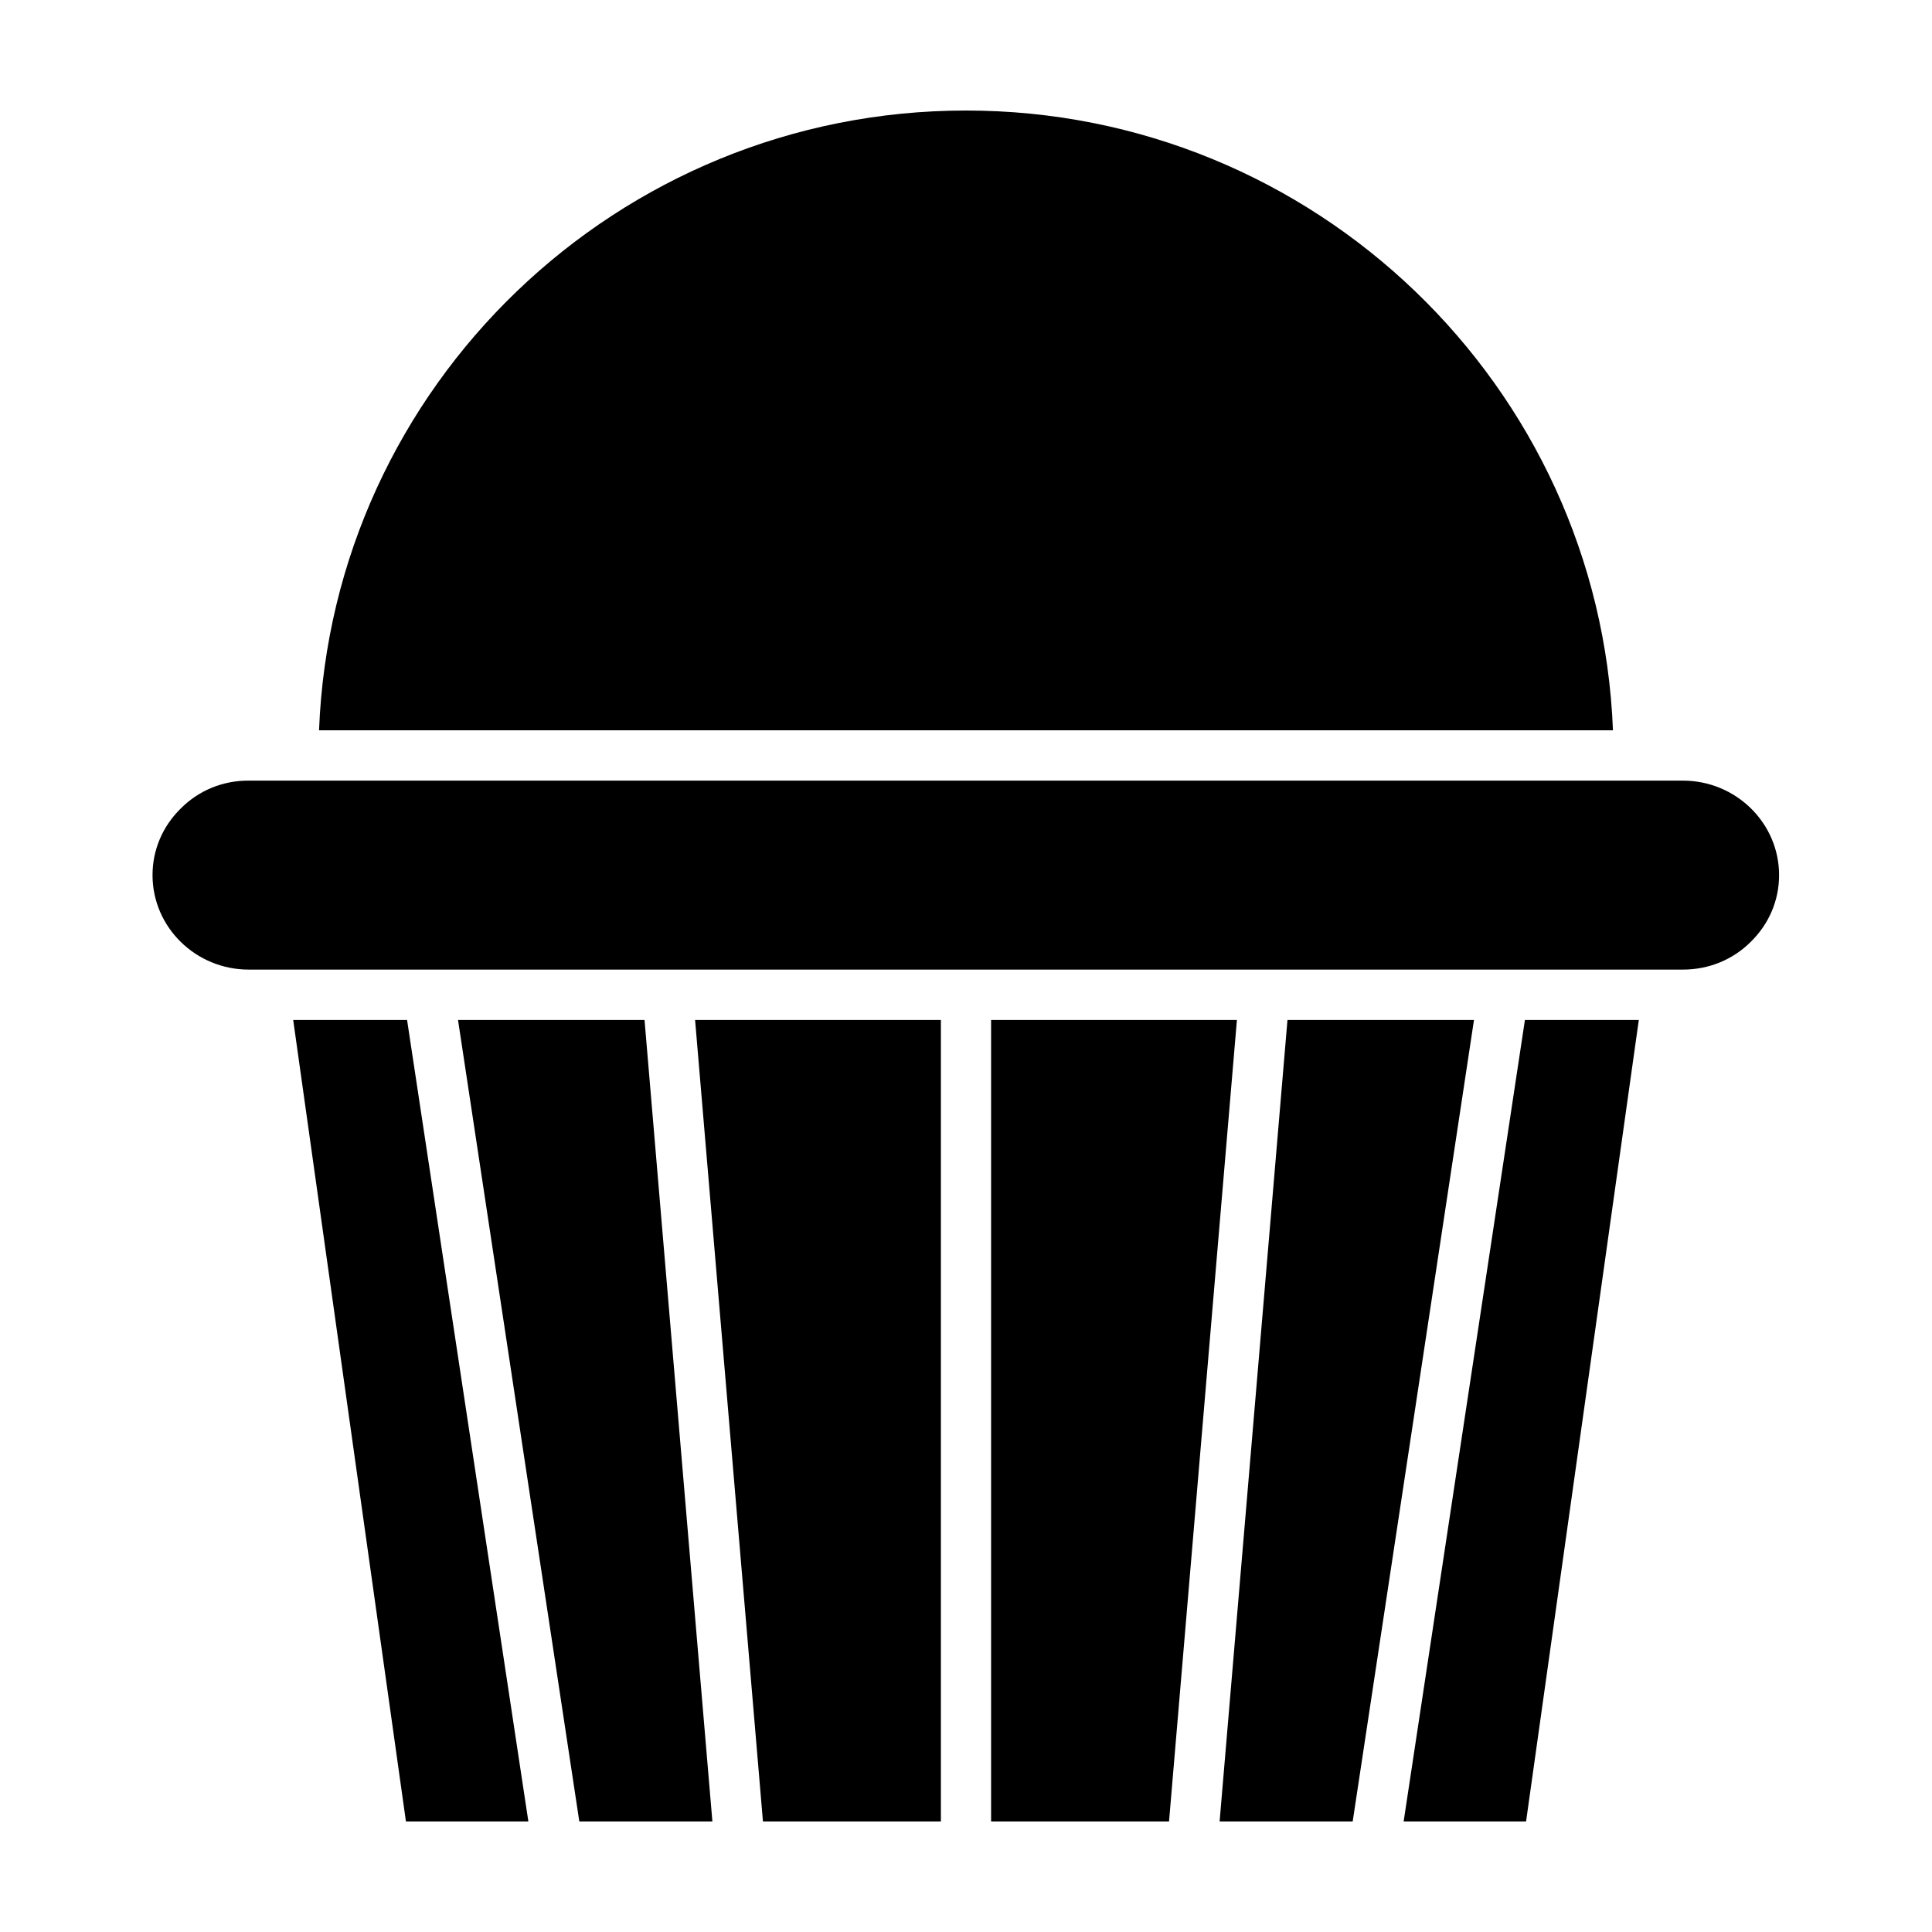
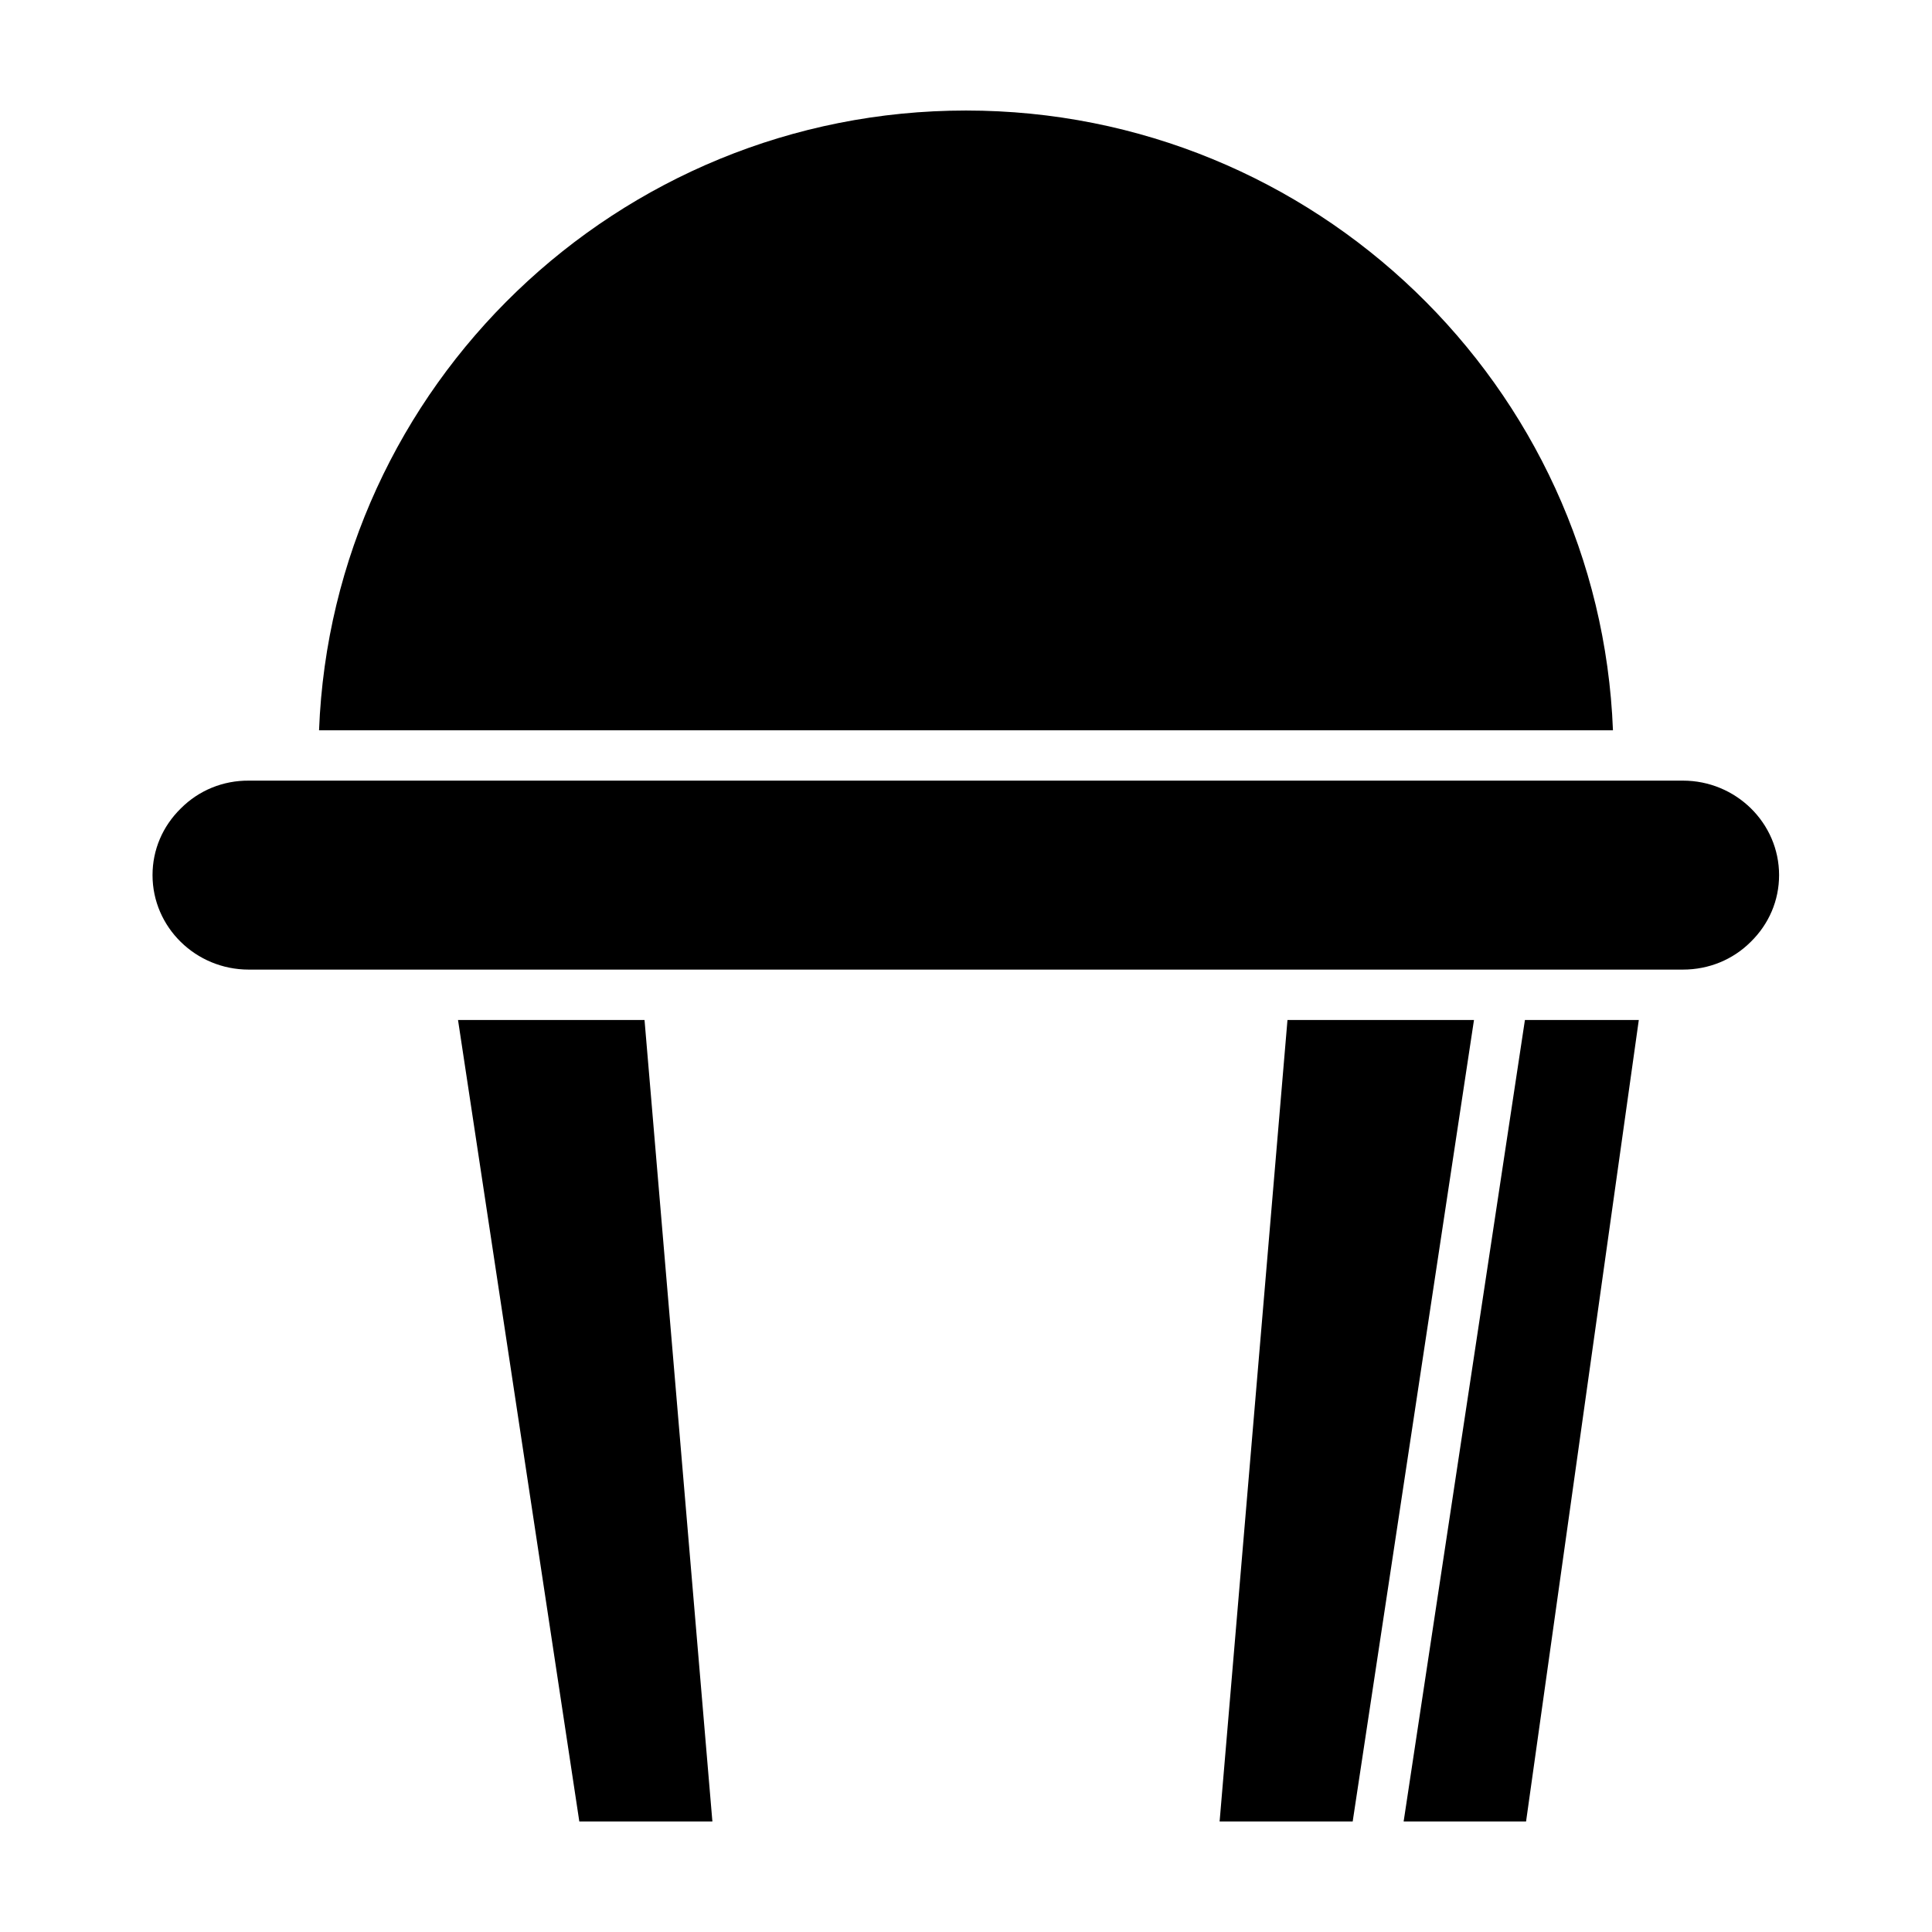
<svg xmlns="http://www.w3.org/2000/svg" fill="#000000" width="800px" height="800px" version="1.1" viewBox="144 144 512 512">
  <g>
    <path d="m548.12 414.31-32.141 212.4h32.445l29.875-212.4z" />
-     <path d="m346.19 626.71h47.156v-212.4h-65.141z" />
    <path d="m191.93 358.23c-4.836 4.734-7.508 10.984-7.508 17.684 0 13.805 11.438 25.039 25.492 25.039h380.07c6.852 0 13.25-2.621 17.984-7.356 4.836-4.734 7.508-10.984 7.508-17.684 0-13.805-11.438-25.039-25.492-25.039h-380.02c-6.852-0.051-13.25 2.566-18.035 7.356z" />
    <path d="m265.38 414.31 32.145 212.4h35.266l-17.984-212.4z" />
-     <path d="m406.65 626.71h47.156l17.988-212.4h-65.145z" />
-     <path d="m221.7 414.31 29.879 212.4h32.445l-32.145-212.4z" />
    <path d="m571.45 337.53c-3.527-91.191-79.047-164.24-171.45-164.24s-167.92 73.051-171.45 164.24z" />
    <path d="m534.62 414.31h-49.426l-17.984 212.4h35.266z" />
  </g>
</svg>